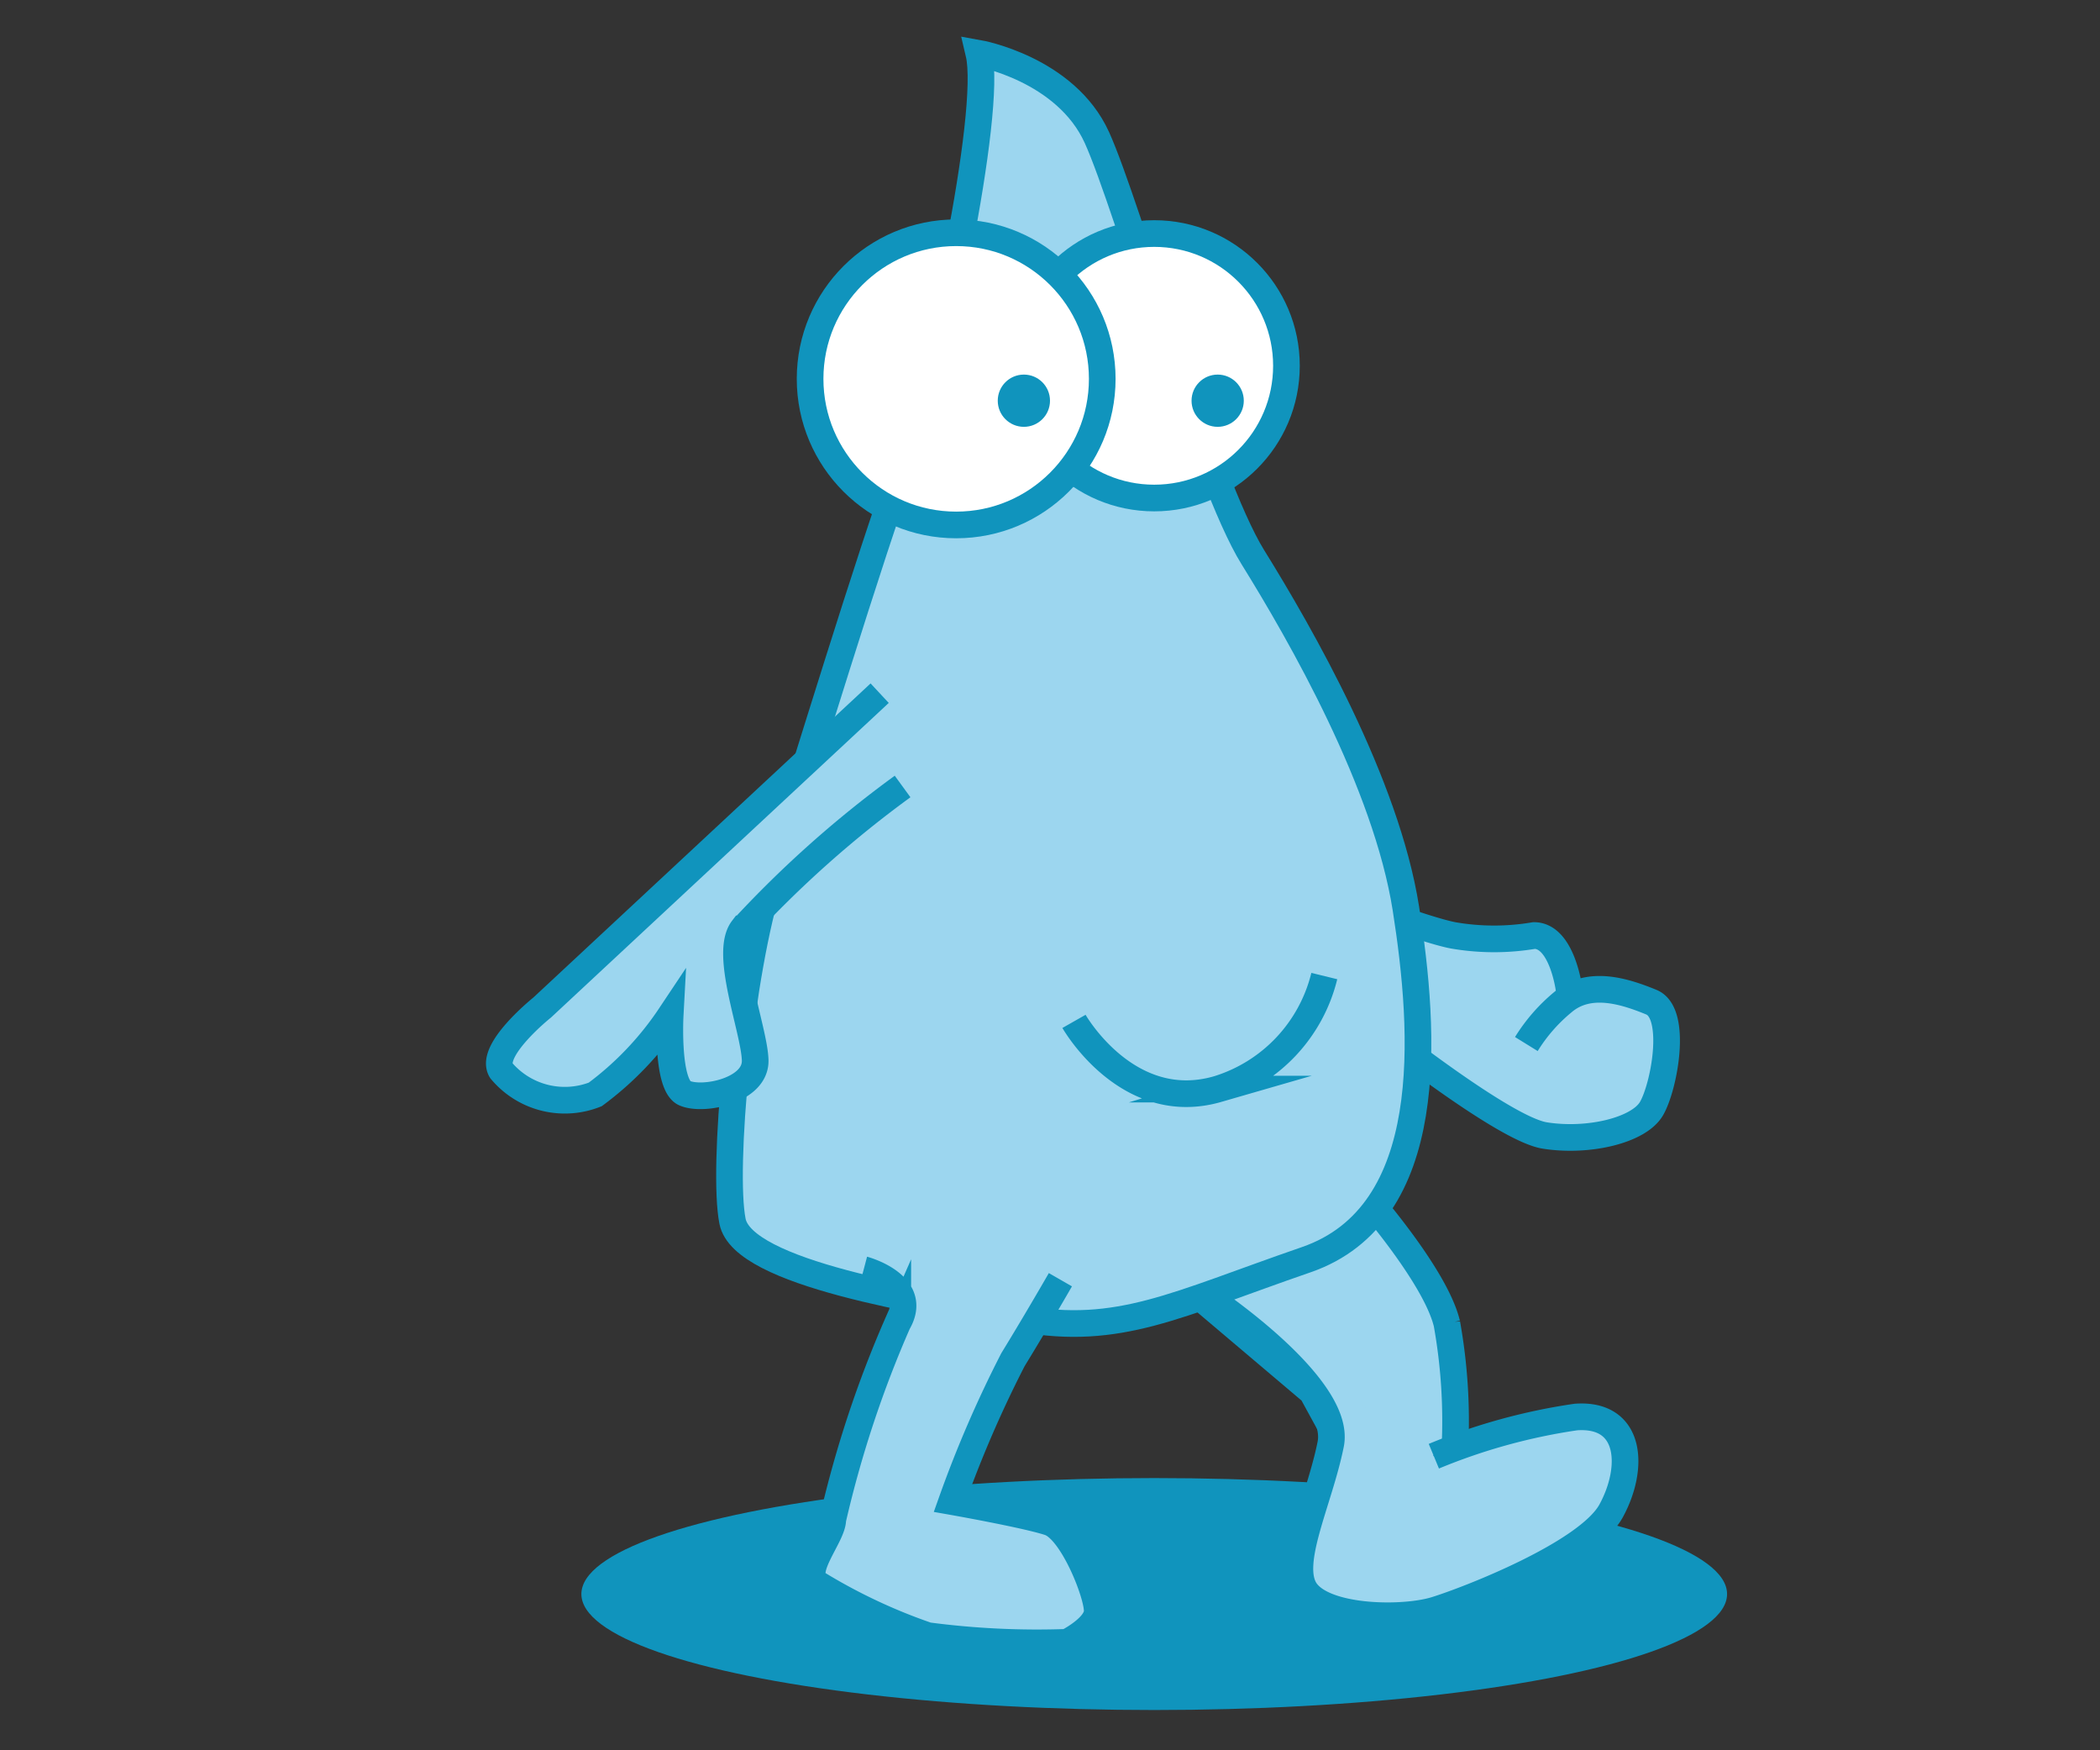
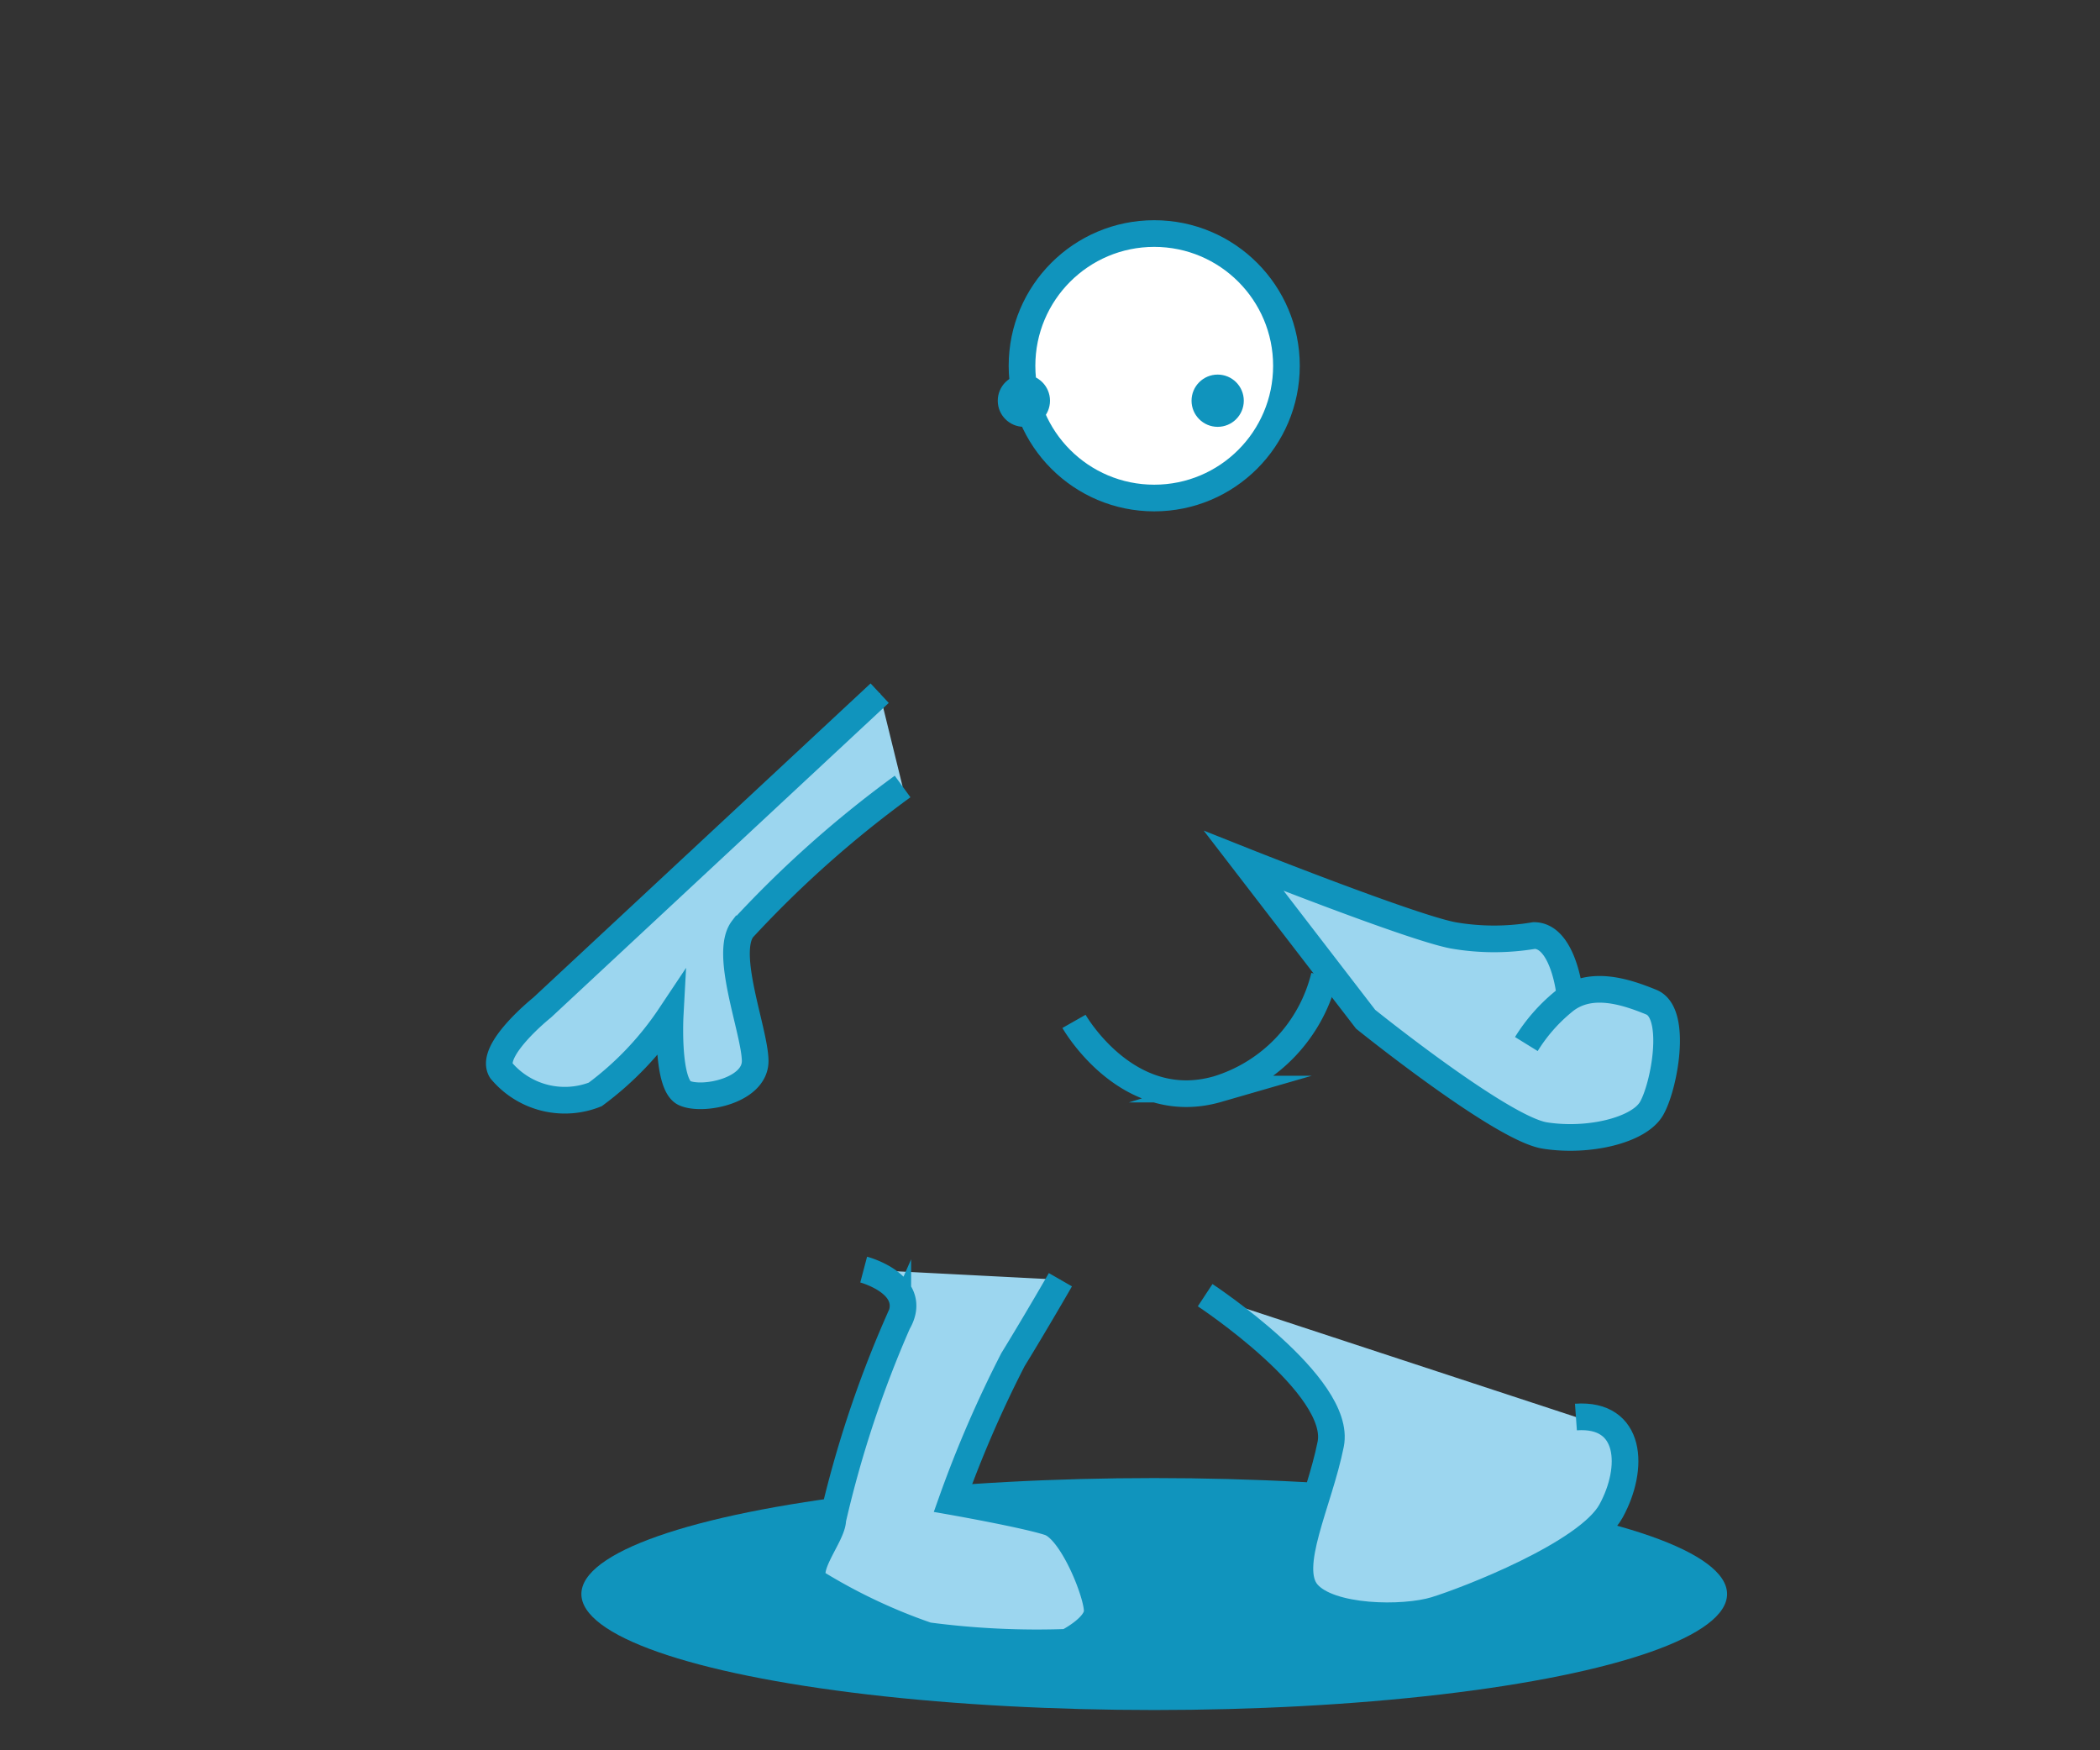
<svg xmlns="http://www.w3.org/2000/svg" viewBox="0 0 78.78 65.65">
  <rect x="0" y="0" width="78.78" height="65.65" fill="#333333" stroke="none" />
  <defs>
    <style>.cls-1{opacity:0;}.Graphic-Style-11,.cls-2,.cls-3{fill:#fff;}.Graphic-Style-11,.cls-3,.cls-4,.cls-5,.cls-6{stroke:#1094bd;stroke-miterlimit:10;}.cls-3,.cls-4{stroke-width:0.3px;}.cls-4,.cls-5{fill:none;}.Graphic-Style-12{fill:#1094bd;}.cls-6{fill:#9cd6ef;}</style>
  </defs>
  <g id="Layer_2" data-name="Layer 2">
    <g id="drawing">
      <g class="cls-1">
        <rect class="cls-2" width="78.78" height="65.65" />
        <line class="cls-3" x1="35.65" x2="35.65" y2="65.65" />
        <line class="cls-4" y1="9.32" x2="78.78" y2="9.32" />
        <line class="cls-5" y1="60.19" x2="78.78" y2="60.19" />
      </g>
      <ellipse class="Graphic-Style-12" cx="43.3" cy="59.79" rx="21.49" ry="4.35" />
      <path class="cls-6" d="M58.86,37.09s-.26-2-1.31-2a9,9,0,0,1-3,0c-1.5-.26-7.89-2.8-7.89-2.8l4.57,5.94s5.09,4.1,6.72,4.36,3.52-.19,4-1,1-3.59,0-4-2.34-.84-3.32,0a6.39,6.39,0,0,0-1.37,1.57" />
-       <path class="cls-6" d="M51.1,44.73s2.74,3.08,3.18,4.92a20.67,20.67,0,0,1,.3,4.66L52.22,57.7l-3-5.49-6.58-5.57" />
-       <path class="cls-6" d="M45.21,48.58s5.15,3.39,4.71,5.59-1.71,4.6-.88,5.58,3.62,1,4.8.64,5.72-2.11,6.6-3.72.78-3.67-1.32-3.52a22.28,22.28,0,0,0-5.33,1.47" />
-       <path class="cls-6" d="M36.72,2s3.26.58,4.43,3.16S45.2,18,47,20.9s5,8.48,5.74,13.17S53.93,45.55,49,47.25s-7,2.86-10.7,2.21-10.43-1.69-10.82-3.65.26-9.26,1.43-12.91,3.78-12.26,5-15.52S37.24,4.2,36.72,2Z" />
+       <path class="cls-6" d="M45.21,48.58s5.15,3.39,4.71,5.59-1.71,4.6-.88,5.58,3.62,1,4.8.64,5.72-2.11,6.6-3.72.78-3.67-1.32-3.52" />
      <circle class="Graphic-Style-11" cx="43.3" cy="13.72" r="4.96" />
-       <circle class="Graphic-Style-11" cx="35.87" cy="14.21" r="5.48" />
      <circle class="Graphic-Style-12" cx="38.41" cy="15.03" r="0.98" />
      <circle class="Graphic-Style-12" cx="45.68" cy="15.03" r="0.98" />
      <path class="cls-6" d="M33,26,20.34,37.79s-2,1.6-1.54,2.36a3.11,3.11,0,0,0,3.53.9,11.84,11.84,0,0,0,2.81-2.95S25,40.69,25.68,41s2.68-.09,2.65-1.23-1.18-4-.47-4.93a41.11,41.11,0,0,1,6-5.34" />
      <path class="cls-5" d="M40.29,38.31s2,3.52,5.39,2.54a5.9,5.9,0,0,0,4-4.24" />
      <path class="cls-6" d="M32.4,47.62s2.12.56,1.28,2A41.5,41.5,0,0,0,31.24,57c0,.64-1.33,2.06-.5,2.45a21,21,0,0,0,4.06,1.9,31.25,31.25,0,0,0,5.23.25s1.08-.54,1.13-1.13-.92-3.08-1.8-3.37-3.66-.78-3.66-.78A43.51,43.51,0,0,1,38,51c.89-1.45,1.78-3,1.78-3" />
    </g>
  </g>
</svg>